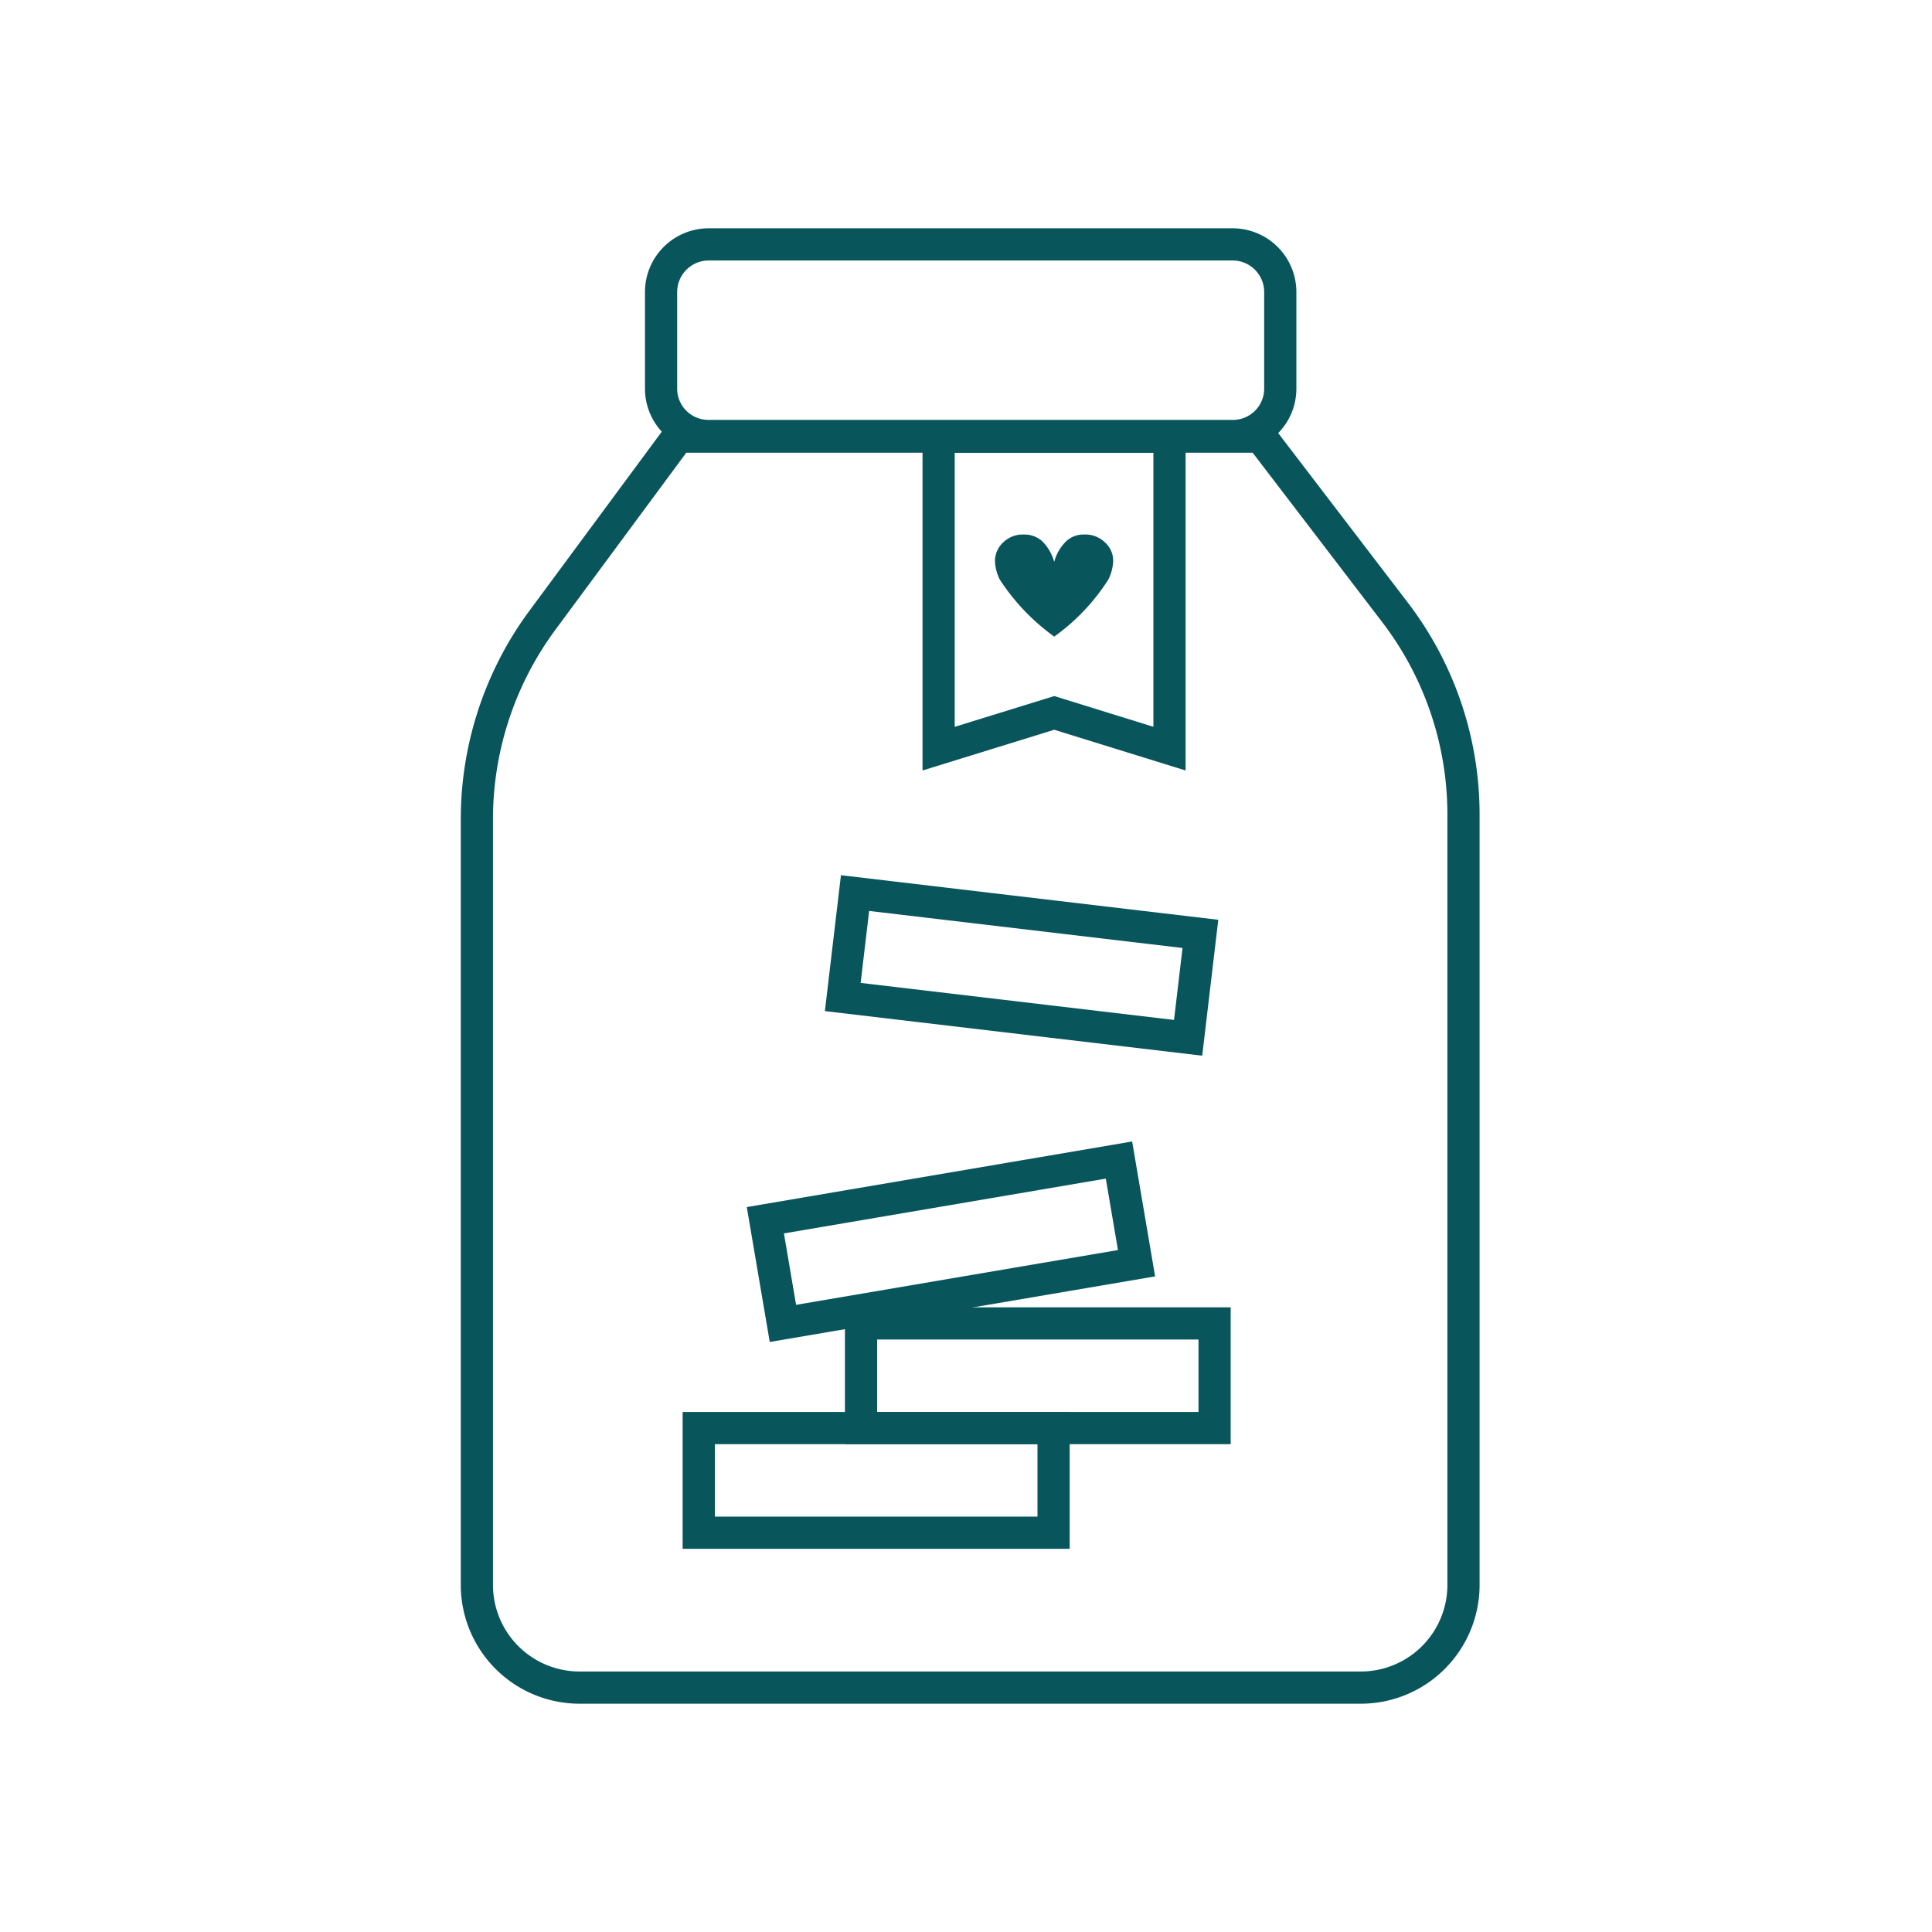
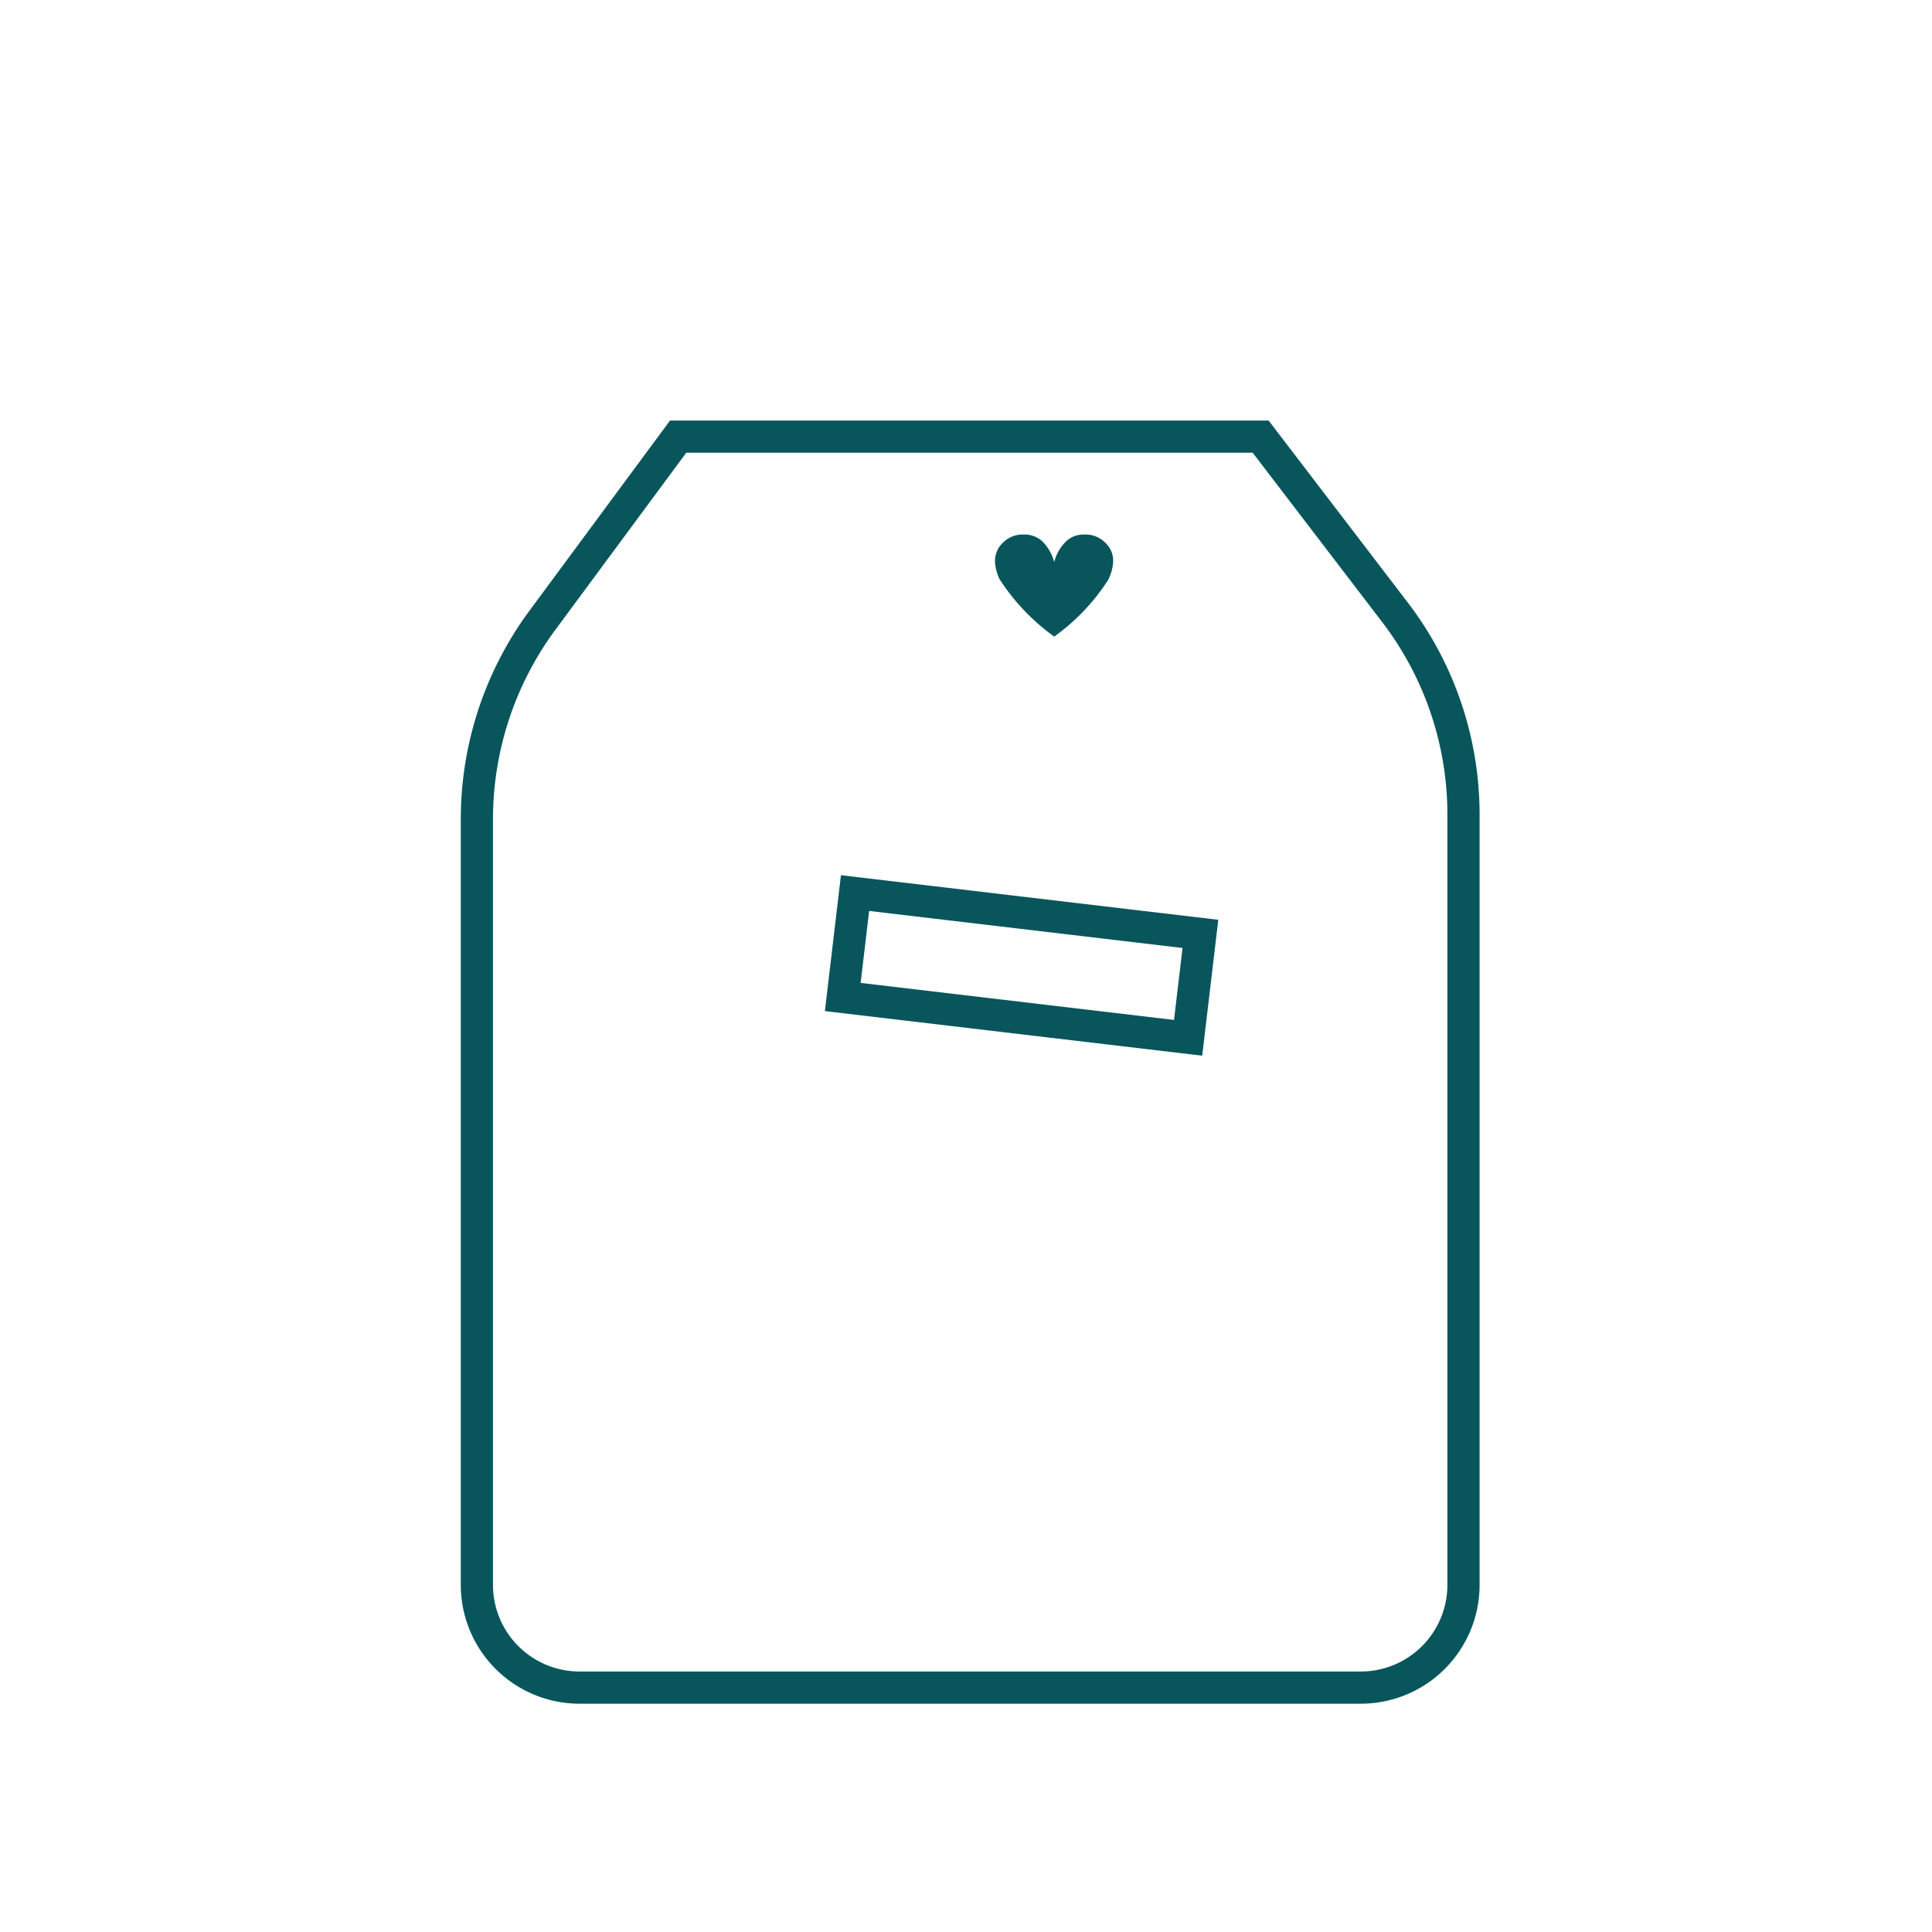
<svg xmlns="http://www.w3.org/2000/svg" viewBox="0 0 60 60">
  <path d="M42.26,52.41H18a3.19,3.19,0,0,1-3.19-3.18h0V25.48a10.4,10.4,0,0,1,2-6.17l4.25-5.75H39.15L43.31,19a10.33,10.33,0,0,1,2.14,6.3V49.23A3.19,3.19,0,0,1,42.26,52.41Z" style="fill:none;stroke:#08565c;stroke-miterlimit:10" />
-   <path d="M22,7.59H38.28a1.48,1.48,0,0,1,1.48,1.48v3a1.47,1.47,0,0,1-1.47,1.47H22a1.47,1.47,0,0,1-1.47-1.47v-3A1.48,1.48,0,0,1,22,7.59Z" style="fill:none;stroke:#08565c;stroke-miterlimit:10" />
-   <rect x="21.7" y="44.35" width="11.02" height="3.25" style="fill:none;stroke:#08565c;stroke-miterlimit:10" />
-   <rect x="26.74" y="41.1" width="10.98" height="3.25" style="fill:none;stroke:#08565c;stroke-miterlimit:10" />
-   <rect x="23.96" y="36.94" width="11.14" height="3.25" transform="translate(-6.05 5.5) rotate(-9.66)" style="fill:none;stroke:#08565c;stroke-miterlimit:10" />
  <rect x="30.1" y="24.58" width="3.25" height="10.8" transform="translate(-1.77 57.97) rotate(-83.26)" style="fill:none;stroke:#08565c;stroke-miterlimit:10" />
-   <path d="M29.15,13.56v9.69l3.59-1.11,3.58,1.11V13.56Z" style="fill:none;stroke:#08565c;stroke-miterlimit:10" />
-   <path d="M34.31,16.84a.86.86,0,0,0-.63-.24.79.79,0,0,0-.57.21,1.39,1.39,0,0,0-.37.64,1.48,1.48,0,0,0-.37-.64.83.83,0,0,0-.58-.21.87.87,0,0,0-.63.24.79.79,0,0,0-.26.6,1.42,1.42,0,0,0,.15.56,6.62,6.62,0,0,0,1.69,1.77A6.43,6.43,0,0,0,34.42,18a1.42,1.42,0,0,0,.15-.56A.76.76,0,0,0,34.31,16.84Z" style="fill:#08565c" />
+   <path d="M34.31,16.84a.86.86,0,0,0-.63-.24.79.79,0,0,0-.57.21,1.39,1.39,0,0,0-.37.64,1.48,1.48,0,0,0-.37-.64.83.83,0,0,0-.58-.21.87.87,0,0,0-.63.24.79.79,0,0,0-.26.6,1.42,1.42,0,0,0,.15.56,6.62,6.62,0,0,0,1.69,1.77A6.43,6.43,0,0,0,34.42,18a1.42,1.42,0,0,0,.15-.56A.76.76,0,0,0,34.31,16.84" style="fill:#08565c" />
</svg>